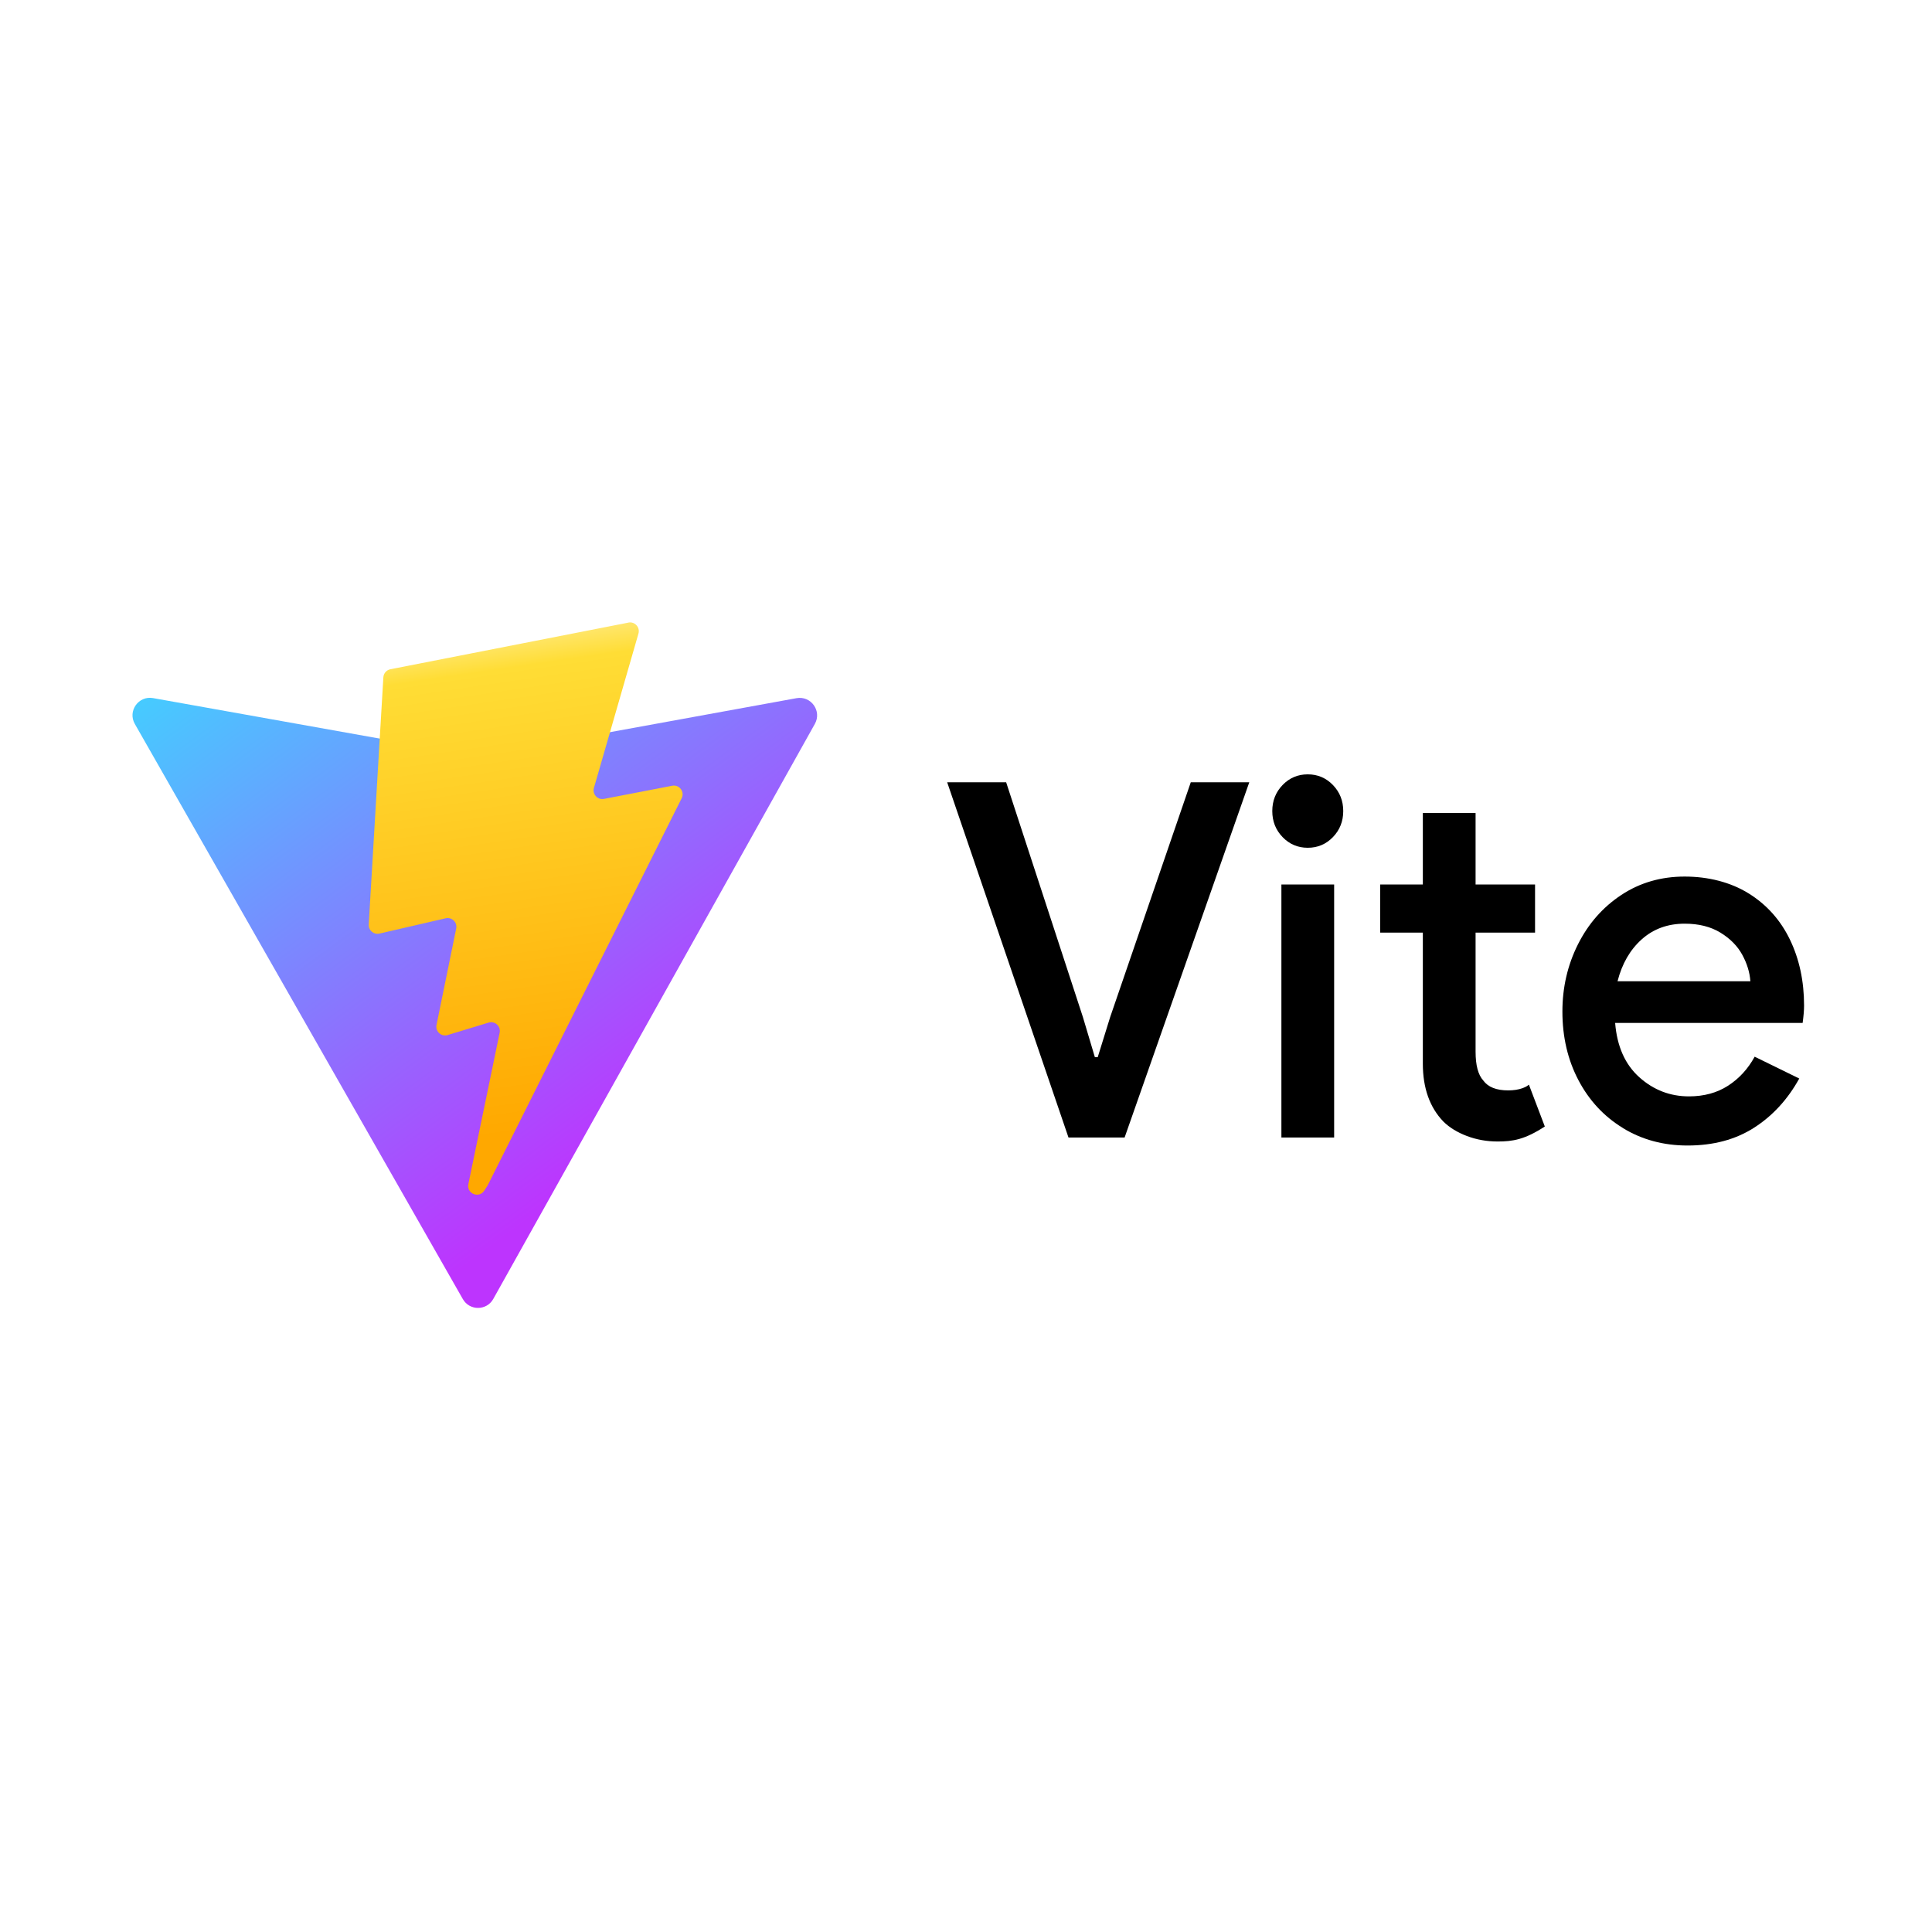
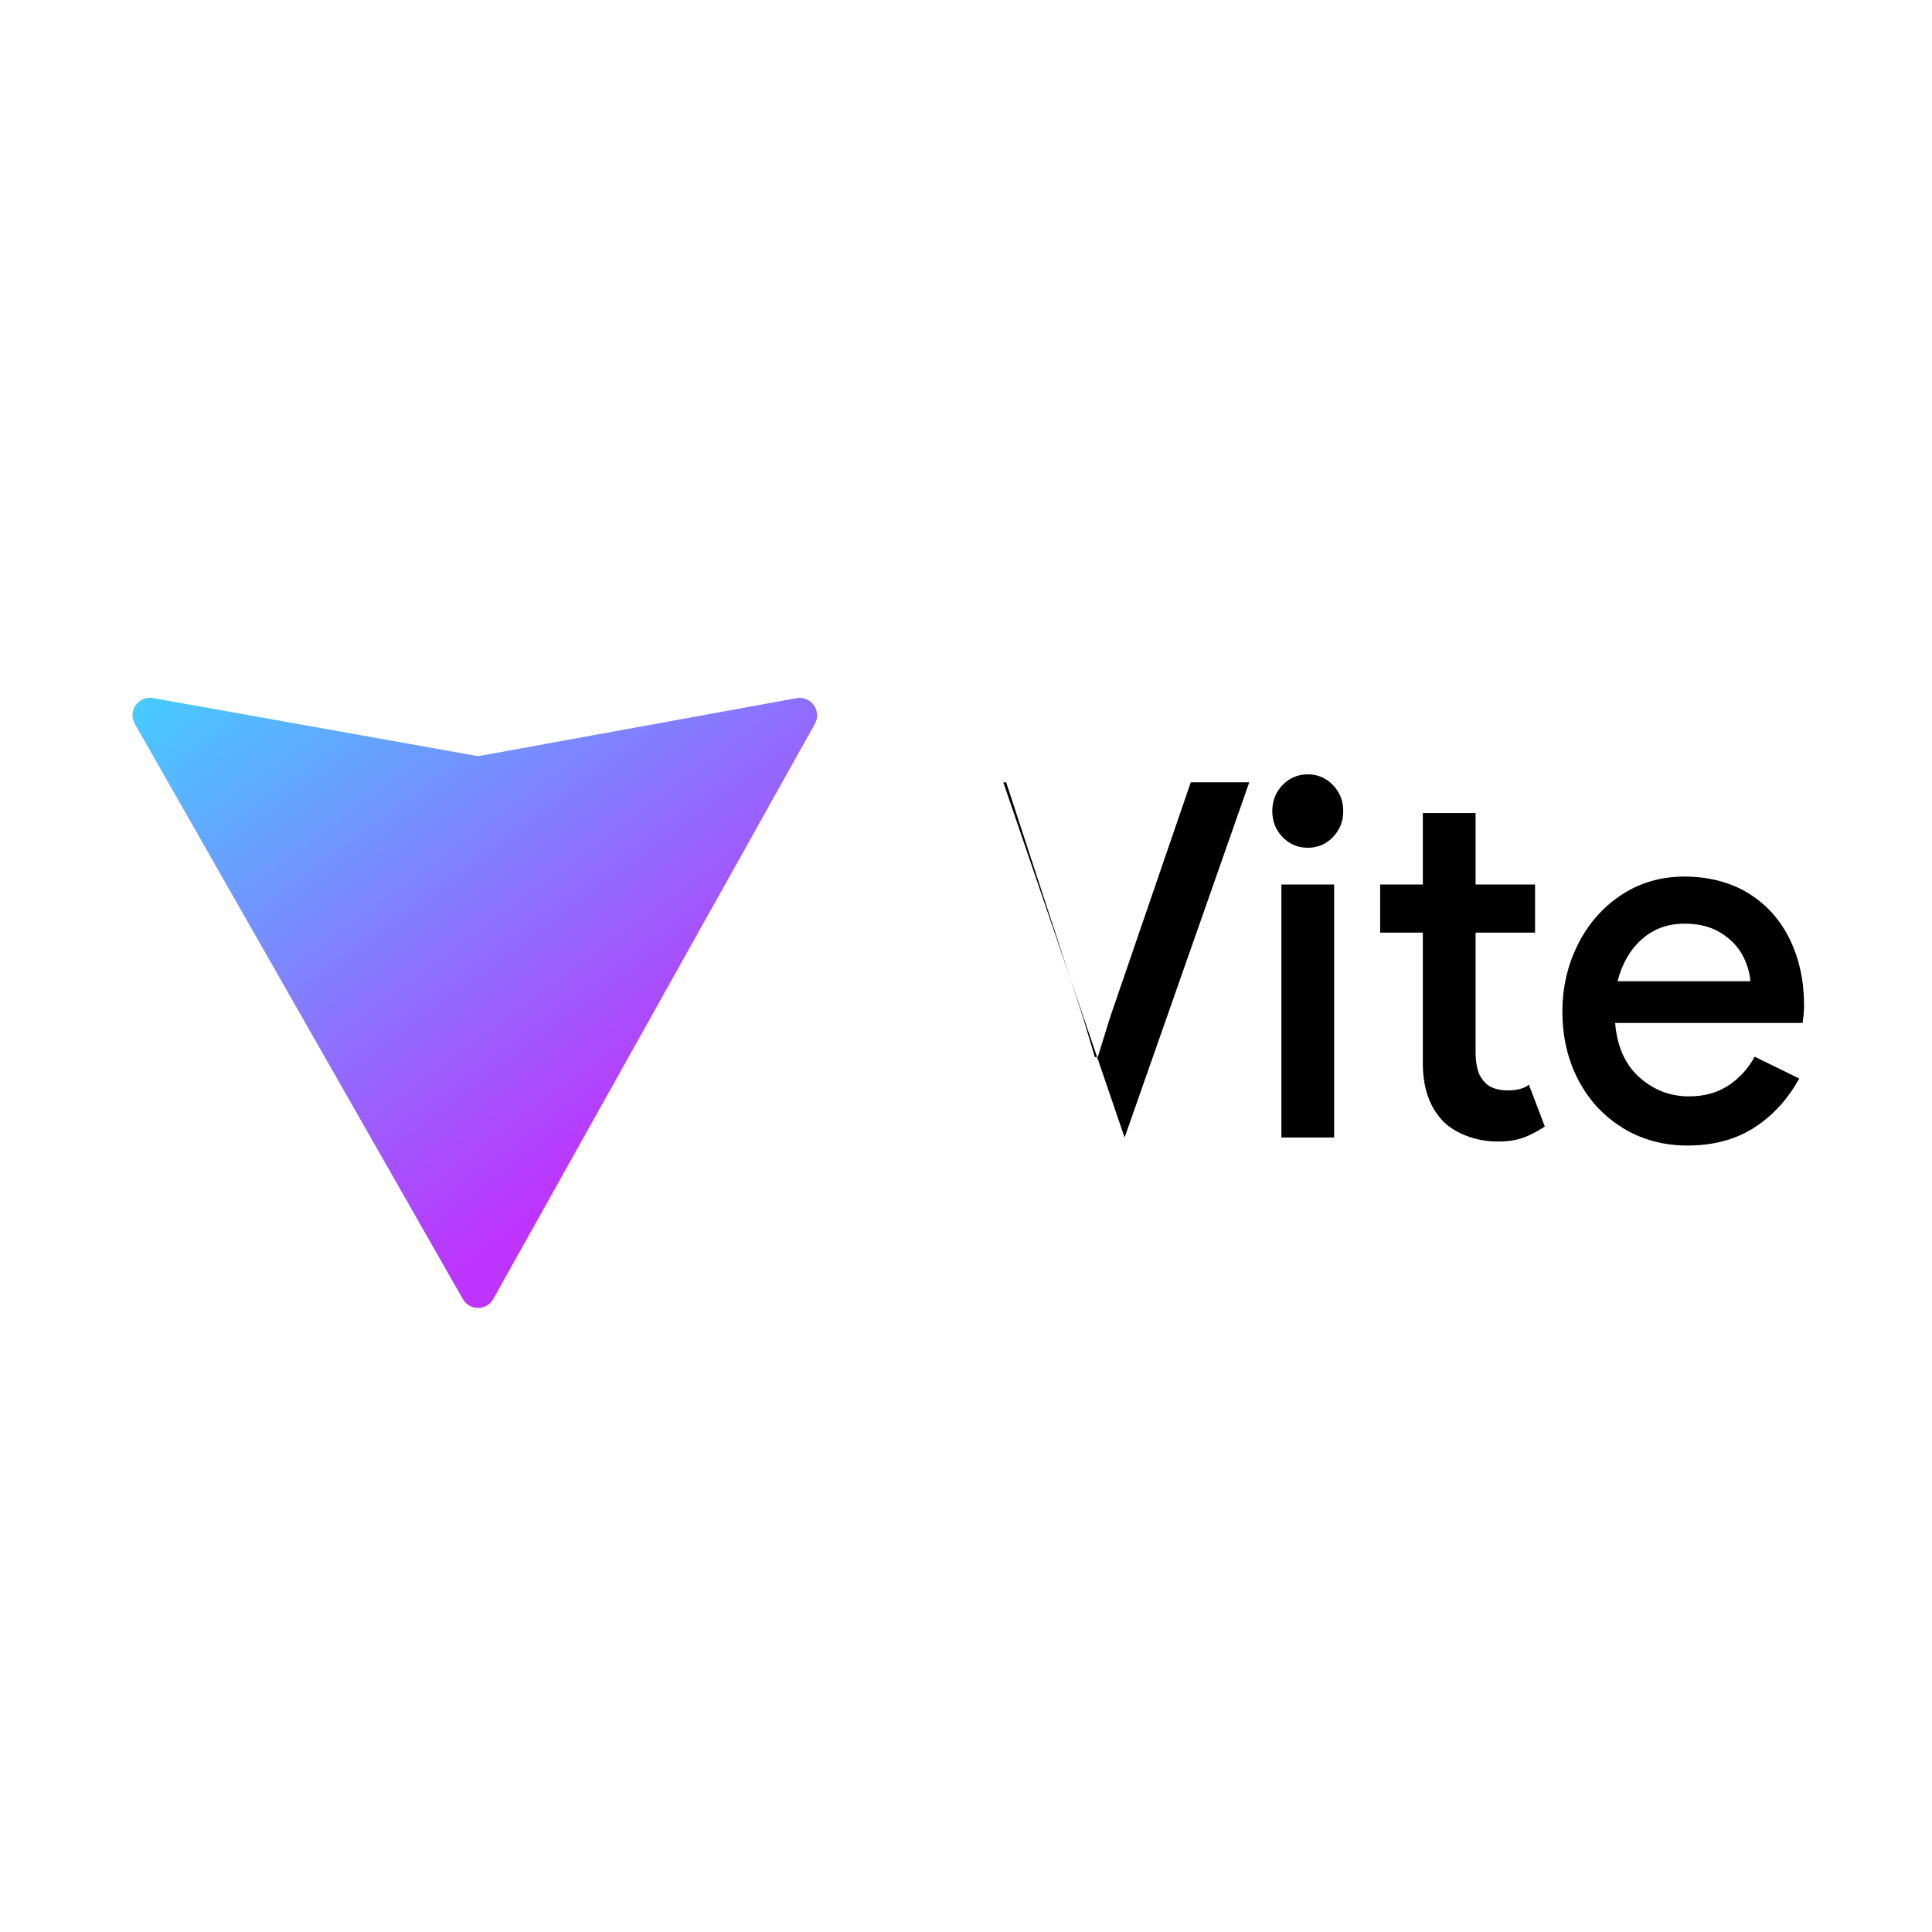
<svg xmlns="http://www.w3.org/2000/svg" id="Layer_1" data-name="Layer 1" viewBox="0 0 960 960">
  <defs>
    <style>
      .cls-1 {
        fill: url(#linear-gradient);
      }

      .cls-1, .cls-2, .cls-3 {
        stroke-width: 0px;
      }

      .cls-3 {
        fill: url(#linear-gradient-2);
      }
    </style>
    <linearGradient id="linear-gradient" x1="150.79" y1="689.96" x2="349.67" y2="419.86" gradientTransform="translate(0 962) scale(1 -1)" gradientUnits="userSpaceOnUse">
      <stop offset="0" stop-color="#41d1ff" />
      <stop offset="1" stop-color="#bd34fe" />
    </linearGradient>
    <linearGradient id="linear-gradient-2" x1="244.57" y1="648.92" x2="280.55" y2="402.12" gradientTransform="translate(0 962) scale(1 -1)" gradientUnits="userSpaceOnUse">
      <stop offset="0" stop-color="#ffea83" />
      <stop offset=".08" stop-color="#ffdd35" />
      <stop offset="1" stop-color="#ffa800" />
    </linearGradient>
  </defs>
  <path class="cls-1" d="M404.9,359.7l-159.8,285.75c-3.3,5.9-11.78,5.93-15.12.06L67,359.73c-3.65-6.4,1.82-14.15,9.07-12.85l159.97,28.59c1.02.18,2.07.18,3.09,0l156.63-28.55c7.23-1.32,12.72,6.37,9.14,12.78Z" />
-   <path class="cls-3" d="M312.25,309.37l-118.26,23.17c-1.94.38-3.38,2.03-3.5,4l-7.27,122.86c-.17,2.89,2.49,5.14,5.31,4.49l32.92-7.6c3.08-.71,5.86,2,5.23,5.1l-9.78,47.9c-.66,3.22,2.37,5.98,5.52,5.02l20.34-6.18c3.15-.96,6.18,1.81,5.51,5.03l-15.55,75.24c-.97,4.71,5.29,7.27,7.9,3.24l1.74-2.69,96.36-192.31c1.61-3.22-1.17-6.89-4.71-6.21l-33.89,6.54c-3.18.61-5.89-2.35-5-5.47l22.12-76.68c.9-3.12-1.82-6.09-5.01-5.47Z" />
-   <path class="cls-2" d="M470.64,388.71h29.31l38.12,116.61,5.96,19.97h1.43l6.2-19.97,40.03-116.61h29.07l-61.95,176.52h-27.88l-60.28-176.52Z" />
+   <path class="cls-2" d="M470.64,388.71h29.31l38.12,116.61,5.96,19.97h1.43l6.2-19.97,40.03-116.61h29.07l-61.95,176.52l-60.28-176.52Z" />
  <path class="cls-2" d="M637.31,415.95c-3.42-3.53-5.12-7.85-5.12-12.94s1.71-9.41,5.12-12.94c3.41-3.53,7.58-5.3,12.51-5.3s9.09,1.77,12.51,5.3c3.41,3.54,5.12,7.85,5.12,12.94s-1.71,9.41-5.12,12.94c-3.42,3.54-7.59,5.3-12.51,5.3s-9.1-1.76-12.51-5.3ZM636.72,439.5h26.21v125.73h-26.21v-125.73Z" />
  <path class="cls-2" d="M728.93,564.49c-4.77-1.81-8.66-4.19-11.68-7.15-6.83-7.06-10.25-16.68-10.25-28.84v-65.09h-21.21v-23.91h21.21v-35.5h26.21v35.5h29.55v23.91h-29.55v59.17c0,6.74,1.27,11.51,3.81,14.3,2.38,3.29,6.51,4.93,12.39,4.93,2.7,0,5.08-.37,7.15-1.11,2.06-.74,2.87-1.53,3.15-1.73l7.9,20.78c-9.97,6.52-15.97,7.45-23.43,7.45-5.4,0-10.48-.91-15.25-2.71Z" />
  <path class="cls-2" d="M806.49,560.55c-9.45-5.75-16.84-13.68-22.16-23.79-5.32-10.11-7.98-21.49-7.98-34.14,0-12,2.58-23.13,7.74-33.41,5.16-10.27,12.35-18.45,21.56-24.53,9.21-6.08,19.7-9.12,31.45-9.12s22.83,2.8,31.81,8.38c8.97,5.59,15.8,13.23,20.49,22.93,4.68,9.7,7.03,20.63,7.03,32.79,0,2.3-.24,5.18-.71,8.63h-93.17c.95,11.67,4.96,20.67,12.03,27,7.07,6.33,15.29,9.49,24.66,9.49,7.46,0,13.94-1.76,19.42-5.3,5.48-3.53,9.89-8.34,13.22-14.42l22.16,10.85c-5.72,10.35-13.19,18.49-22.4,24.41-9.21,5.92-20.25,8.88-33.12,8.88-11.91,0-22.6-2.88-32.05-8.63ZM869.75,487.57c-.32-4.44-1.67-8.83-4.05-13.19-2.38-4.35-6-8.01-10.84-10.97-4.85-2.96-10.76-4.44-17.75-4.44-8.42,0-15.53,2.59-21.33,7.77-5.8,5.18-9.81,12.12-12.03,20.83h66Z" />
</svg>